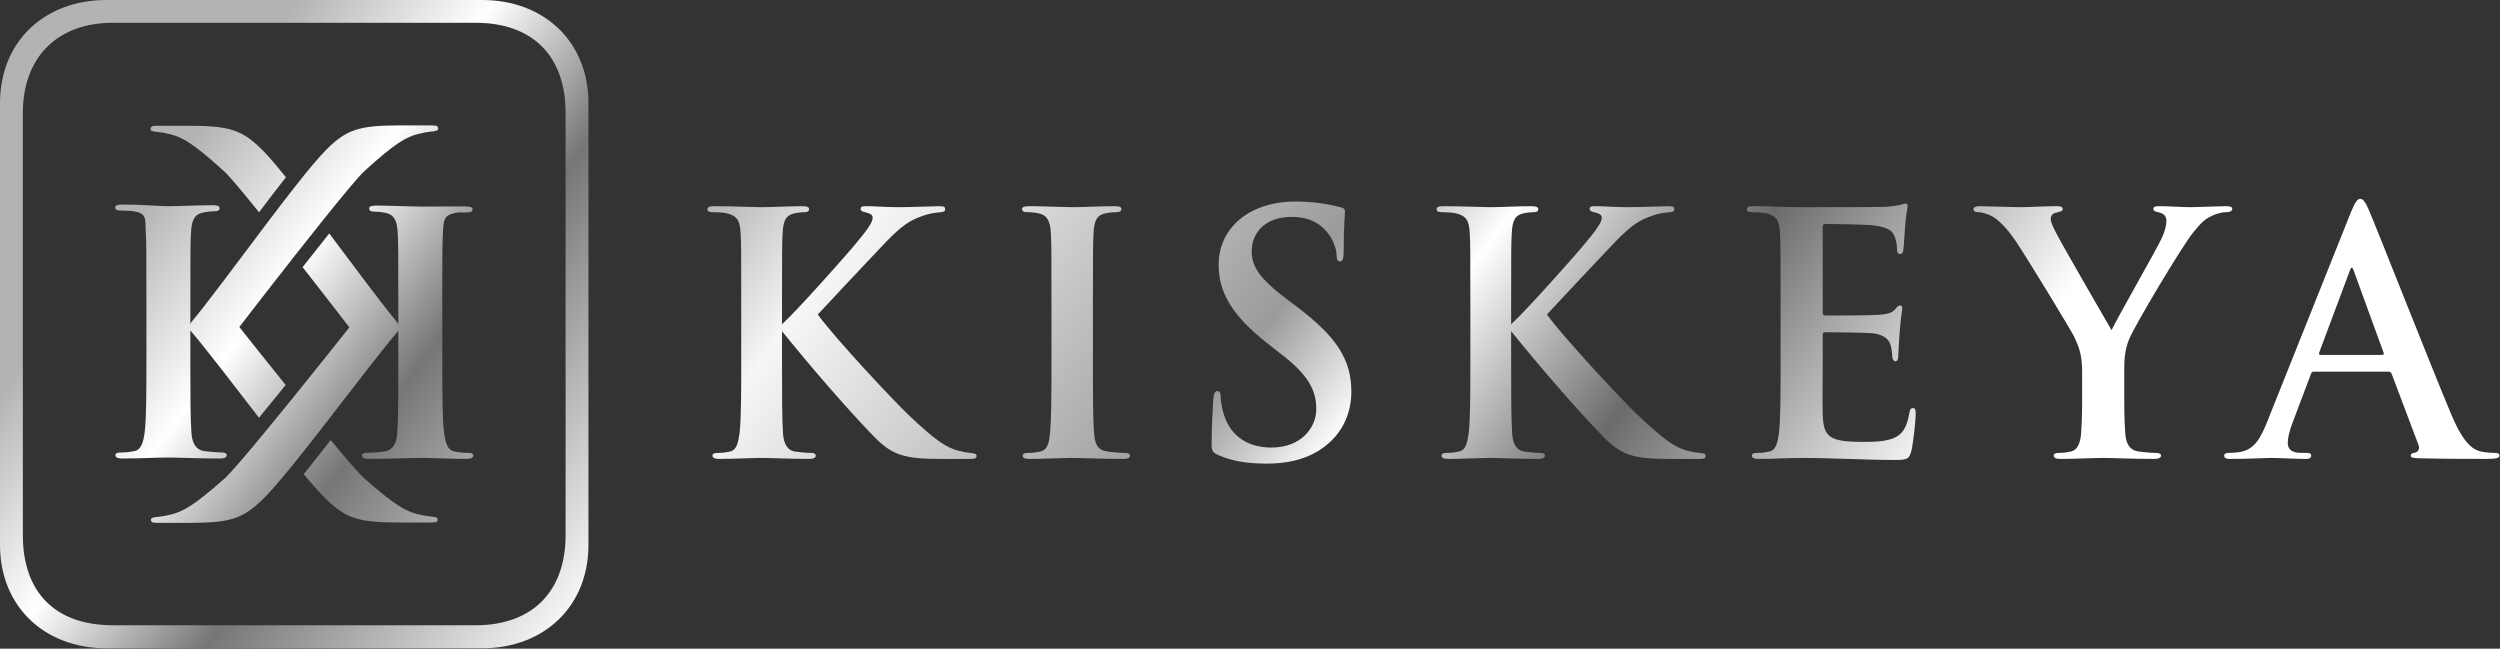
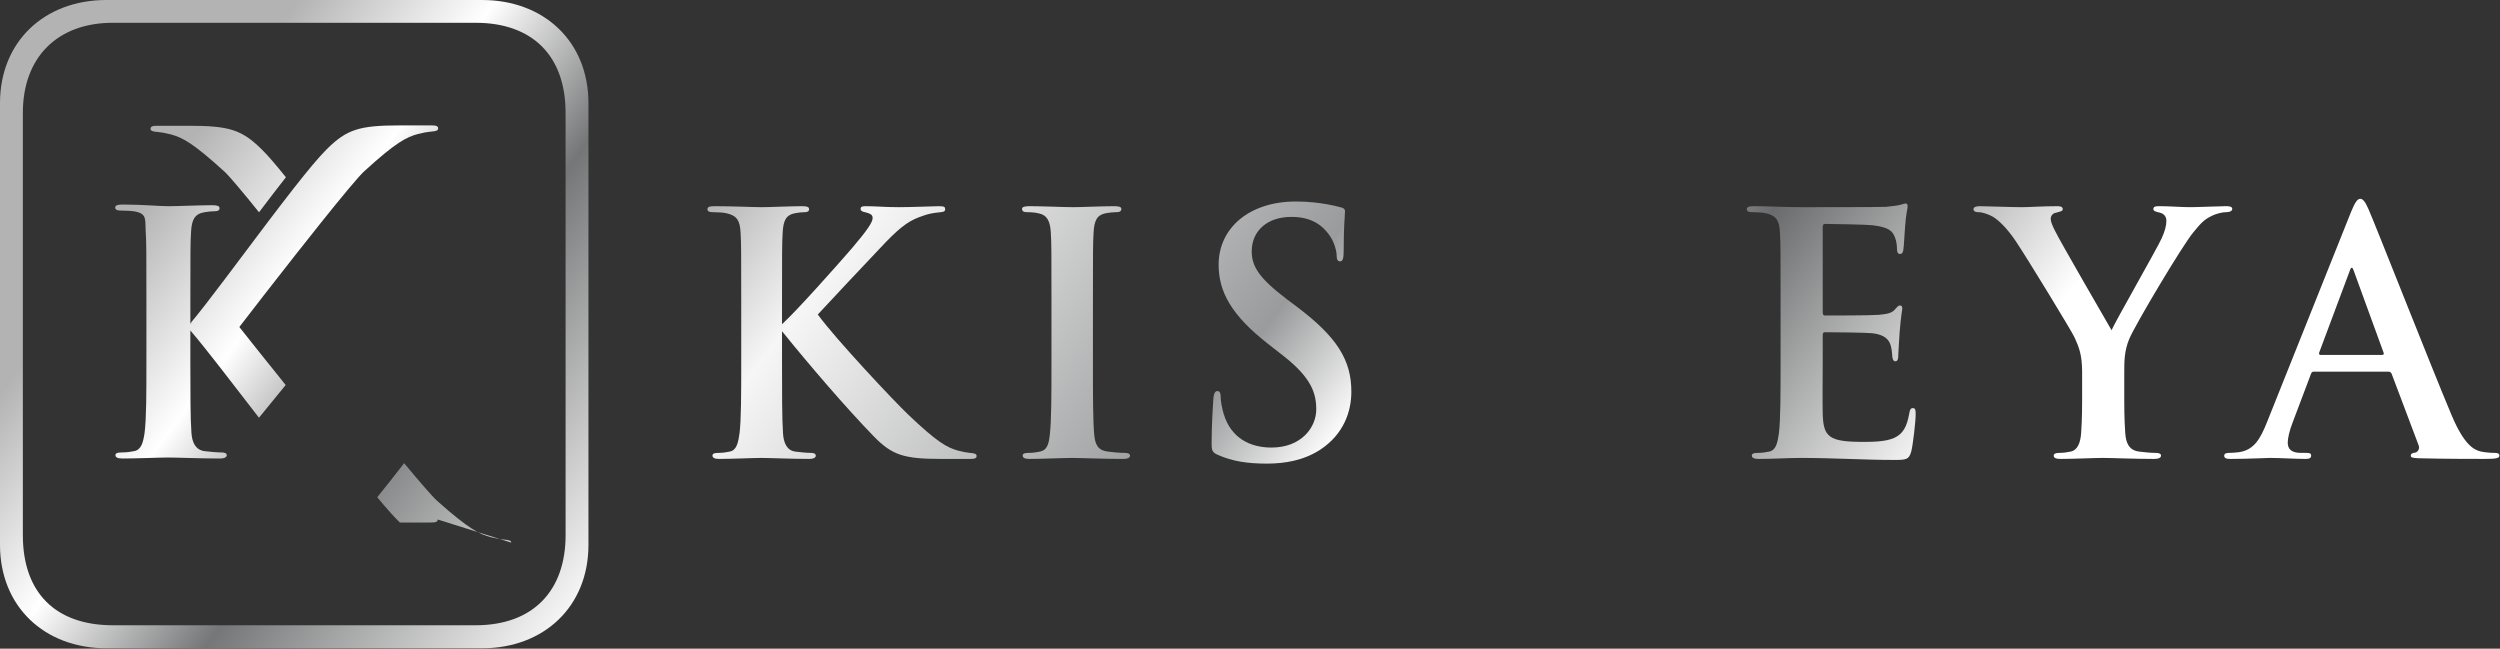
<svg xmlns="http://www.w3.org/2000/svg" width="100%" height="100%" viewBox="0 0 1268 329" version="1.1" xml:space="preserve" style="fill-rule:evenodd;clip-rule:evenodd;stroke-linejoin:round;stroke-miterlimit:2;">
  <rect x="0" y="0" width="1268" height="329" fill="#333333" stroke="none" />
  <path d="M396.638,164.429c7.632,-6.953 27.81,-29.674 35.441,-38.491c7.798,-9.157 10.513,-13.226 10.513,-15.261c-0,-1.359 -0.339,-2.204 -3.9,-3.054c-1.696,-0.339 -2.205,-0.846 -2.205,-1.696c0,-0.848 0.509,-1.354 2.205,-1.354c5.934,-0 9.665,0.506 17.126,0.506c7.121,0 17.973,-0.506 20.519,-0.506c2.711,-0 3.05,0.506 3.05,1.524c-0,0.68 -0.17,1.356 -2.204,1.526c-3.9,0.339 -6.444,0.85 -9.155,1.865c-5.937,2.035 -10.006,4.239 -18.993,13.565c-7.969,8.309 -29.843,31.708 -34.252,36.458c8.987,12.381 38.322,43.578 45.782,50.702c14.922,14.243 19.839,16.787 25.265,18.313c3.224,0.848 3.733,0.848 6.107,1.187c2.372,0.169 3.391,0.508 3.391,1.526c0,1.187 -0.85,1.526 -3.224,1.526l-14.582,-0c-19.161,-0 -25.096,-1.865 -34.591,-11.7c-13.057,-13.398 -32.217,-35.608 -46.293,-53.076l-0,15.6c-0,15.6 -0,28.998 0.508,36.289c0.34,4.748 1.866,8.478 6.105,9.154c2.374,0.342 6.106,0.681 8.31,0.681c1.357,-0 2.205,0.508 2.205,1.356c-0,1.187 -1.359,1.696 -3.222,1.696c-9.498,-0 -20.18,-0.509 -24.419,-0.509c-3.9,0 -14.583,0.509 -21.365,0.509c-2.205,-0 -3.391,-0.509 -3.391,-1.696c-0,-0.848 0.678,-1.356 2.713,-1.356c2.543,-0 4.578,-0.339 6.106,-0.681c3.389,-0.676 4.239,-4.406 4.915,-9.324c0.848,-7.121 0.848,-20.519 0.848,-36.119l0,-29.843c0,-25.774 0,-30.521 -0.339,-35.95c-0.339,-5.765 -1.696,-8.478 -7.291,-9.665c-1.357,-0.339 -4.239,-0.508 -6.611,-0.508c-1.868,-0 -2.885,-0.339 -2.885,-1.526c0,-1.187 1.187,-1.524 3.73,-1.524c8.987,-0 19.67,0.506 23.739,0.506c4.07,0 14.752,-0.506 20.52,-0.506c2.374,-0 3.558,0.337 3.558,1.524c0,1.187 -1.015,1.526 -2.373,1.526c-1.694,-0 -2.713,0.169 -4.748,0.508c-4.578,0.85 -5.935,3.731 -6.274,9.665c-0.339,5.429 -0.339,10.176 -0.339,35.95l-0,10.683Z" style="fill:url(#_Linear1);fill-rule:nonzero;" />
  <path d="M533.305,153.746c0,-25.774 0,-30.522 -0.337,-35.95c-0.339,-5.765 -2.035,-8.647 -5.767,-9.493c-1.865,-0.511 -4.07,-0.681 -6.105,-0.681c-1.695,0 -2.713,-0.339 -2.713,-1.695c0,-1.018 1.359,-1.355 4.07,-1.355c6.443,0 17.128,0.507 22.043,0.507c4.239,-0 14.246,-0.507 20.689,-0.507c2.204,0 3.561,0.337 3.561,1.355c-0,1.356 -1.017,1.695 -2.715,1.695c-1.694,0 -3.05,0.17 -5.085,0.509c-4.578,0.85 -5.937,3.731 -6.274,9.665c-0.339,5.428 -0.339,10.176 -0.339,35.95l0,29.843c0,16.45 0,29.845 0.676,37.137c0.509,4.578 1.698,7.63 6.783,8.308c2.376,0.339 6.106,0.679 8.65,0.679c1.863,-0 2.713,0.508 2.713,1.356c-0,1.187 -1.357,1.696 -3.222,1.696c-11.191,-0 -21.874,-0.509 -26.452,-0.509c-3.9,-0 -14.585,0.509 -21.365,0.509c-2.204,-0 -3.393,-0.509 -3.393,-1.696c-0,-0.848 0.678,-1.356 2.713,-1.356c2.545,-0 4.58,-0.34 6.104,-0.679c3.393,-0.678 4.409,-3.561 4.919,-8.478c0.846,-7.122 0.846,-20.517 0.846,-36.967l0,-29.843Z" style="fill:url(#_Linear2);fill-rule:nonzero;" />
  <path d="M617.748,230.731c-2.714,-1.19 -3.224,-2.035 -3.224,-5.768c-0,-9.324 0.68,-19.5 0.85,-22.21c0.169,-2.544 0.678,-4.409 2.034,-4.409c1.526,-0 1.696,1.524 1.696,2.88c0,2.205 0.678,5.768 1.524,8.648c3.732,12.55 13.737,17.126 24.25,17.126c15.26,0 22.723,-10.343 22.723,-19.33c0,-8.309 -2.545,-16.107 -16.619,-27.13l-7.8,-6.105c-18.652,-14.582 -25.095,-26.452 -25.095,-40.186c-0,-18.652 15.599,-32.05 39.171,-32.05c6.443,0 11.528,0.678 15.598,1.357c2.882,0.508 5.087,1.019 6.952,1.526c1.528,0.339 2.374,0.847 2.374,2.034c-0,2.205 -0.679,7.122 -0.679,20.348c0,3.73 -0.506,5.089 -1.865,5.089c-1.185,0 -1.695,-1.019 -1.695,-3.054c-0,-1.524 -0.848,-6.783 -4.409,-11.191c-2.543,-3.222 -7.459,-8.309 -18.48,-8.309c-12.55,-0 -20.181,7.293 -20.181,17.465c0,7.8 3.9,13.737 17.976,24.419l4.746,3.561c20.517,15.43 27.811,27.13 27.811,43.239c-0,9.837 -3.733,21.537 -15.942,29.506c-8.478,5.424 -17.973,6.952 -26.96,6.952c-9.835,0 -17.467,-1.187 -24.756,-4.408" style="fill:url(#_Linear3);fill-rule:nonzero;" />
-   <path d="M766.455,164.429c7.63,-6.953 27.808,-29.674 35.439,-38.491c7.8,-9.157 10.513,-13.226 10.513,-15.261c-0,-1.359 -0.337,-2.204 -3.9,-3.054c-1.696,-0.339 -2.204,-0.846 -2.204,-1.696c-0,-0.848 0.508,-1.354 2.204,-1.354c5.937,-0 9.665,0.506 17.126,0.506c7.121,0 17.974,-0.506 20.519,-0.506c2.713,-0 3.052,0.506 3.052,1.524c0,0.68 -0.169,1.356 -2.204,1.526c-3.902,0.339 -6.444,0.85 -9.157,1.865c-5.934,2.035 -10.006,4.239 -18.991,13.565c-7.971,8.309 -29.845,31.708 -34.254,36.458c8.987,12.381 38.324,43.578 45.783,50.702c14.921,14.243 19.841,16.787 25.267,18.313c3.221,0.848 3.73,0.848 6.104,1.187c2.374,0.169 3.391,0.508 3.391,1.526c0,1.187 -0.848,1.526 -3.221,1.526l-14.585,-0c-19.161,-0 -25.095,-1.865 -34.591,-11.7c-13.056,-13.398 -32.217,-35.608 -46.291,-53.076l0,15.6c0,15.6 0,28.998 0.507,36.289c0.339,4.748 1.867,8.478 6.106,9.154c2.374,0.342 6.104,0.681 8.309,0.681c1.356,-0 2.204,0.508 2.204,1.356c-0,1.187 -1.359,1.696 -3.222,1.696c-9.495,-0 -20.178,-0.509 -24.419,-0.509c-3.9,0 -14.582,0.509 -21.365,0.509c-2.204,-0 -3.391,-0.509 -3.391,-1.696c-0,-0.848 0.678,-1.356 2.713,-1.356c2.543,-0 4.578,-0.339 6.106,-0.681c3.389,-0.676 4.239,-4.406 4.915,-9.324c0.848,-7.121 0.848,-20.519 0.848,-36.119l0,-29.843c0,-25.774 0,-30.521 -0.339,-35.95c-0.339,-5.765 -1.696,-8.478 -7.291,-9.665c-1.357,-0.339 -4.239,-0.508 -6.611,-0.508c-1.867,-0 -2.885,-0.339 -2.885,-1.526c0,-1.187 1.187,-1.524 3.731,-1.524c8.987,-0 19.669,0.506 23.739,0.506c4.071,0 14.754,-0.506 20.519,-0.506c2.374,-0 3.559,0.337 3.559,1.524c-0,1.187 -1.016,1.526 -2.374,1.526c-1.694,-0 -2.711,0.169 -4.746,0.508c-4.578,0.85 -5.937,3.731 -6.274,9.665c-0.339,5.429 -0.339,10.176 -0.339,35.95l0,10.683Z" style="fill:url(#_Linear4);fill-rule:nonzero;" />
  <path d="M903.118,153.746c0,-25.774 0,-30.522 -0.339,-35.95c-0.337,-5.765 -1.695,-8.478 -7.291,-9.665c-1.357,-0.339 -4.239,-0.509 -6.613,-0.509c-1.865,0 -2.883,-0.339 -2.883,-1.524c0,-1.189 1.187,-1.526 3.731,-1.526c7.8,0 15.6,0.507 24.417,0.507c5.428,-0 39.171,-0 42.393,-0.17c3.222,-0.337 5.935,-0.676 7.291,-1.017c0.848,-0.17 1.865,-0.678 2.713,-0.678c0.848,-0 1.018,0.678 1.018,1.528c-0,1.185 -0.848,3.22 -1.357,11.019c-0.169,1.698 -0.509,9.157 -0.848,11.192c-0.169,0.85 -0.508,1.865 -1.695,1.865c-1.187,-0 -1.526,-1.015 -1.526,-3.05c-0,-0.681 -0.17,-3.394 -1.02,-5.428c-1.185,-3.05 -2.88,-5.085 -11.359,-6.105c-2.882,-0.339 -20.688,-0.678 -24.078,-0.678c-0.85,0 -1.189,0.509 -1.189,1.698l0,42.9c0,1.186 0.17,1.865 1.189,1.865c3.729,-0 23.231,-0 27.128,-0.339c4.07,-0.34 6.616,-0.848 8.142,-2.544c1.187,-1.356 1.865,-2.204 2.713,-2.204c0.678,-0 1.187,0.339 1.187,1.356c-0,1.018 -0.679,3.731 -1.359,12.378c-0.17,3.394 -0.676,10.176 -0.676,11.361c-0,1.357 -0,3.224 -1.528,3.224c-1.185,0 -1.524,-1.867 -1.524,-2.713c-0.17,-1.696 -0.17,-2.715 -0.681,-4.919c-0.845,-3.39 -3.219,-5.933 -9.493,-6.613c-3.224,-0.34 -20.011,-0.509 -24.078,-0.509c-0.85,-0 -1.02,0.678 -1.02,1.698l0,13.393c0,5.767 -0.169,21.367 0,26.282c0.339,11.702 3.055,14.246 20.35,14.246c4.409,-0 11.53,-0 15.939,-2.035c4.409,-2.035 6.443,-5.595 7.63,-12.55c0.34,-1.865 0.679,-2.541 1.866,-2.541c1.356,-0 1.356,1.356 1.356,3.052c0,3.898 -1.356,15.43 -2.204,18.822c-1.187,4.408 -2.713,4.408 -9.157,4.408c-15.091,0 -30.012,-1.017 -46.971,-1.017c-6.78,-0 -13.735,0.509 -21.365,0.509c-2.204,-0 -3.391,-0.509 -3.391,-1.696c-0,-0.848 0.678,-1.356 2.713,-1.356c2.543,-0 4.58,-0.34 6.104,-0.679c3.391,-0.678 4.239,-4.408 4.92,-9.326c0.845,-7.121 0.845,-20.519 0.845,-36.119l0,-29.843Z" style="fill:url(#_Linear5);fill-rule:nonzero;" />
  <path d="M1056.06,188.847c0,-9.157 -1.696,-12.887 -3.9,-17.804c-1.185,-2.716 -23.908,-40.02 -29.843,-48.837c-4.239,-6.274 -8.478,-10.513 -11.7,-12.378c-2.204,-1.187 -5.087,-2.204 -7.122,-2.204c-1.356,-0 -2.543,-0.339 -2.543,-1.526c-0,-1.018 1.187,-1.526 3.222,-1.526c3.052,-0 15.769,0.508 21.365,0.508c3.56,0 10.515,-0.508 18.143,-0.508c1.695,-0 2.543,0.508 2.543,1.526c0,1.015 -1.185,1.187 -3.728,1.865c-1.528,0.339 -2.376,1.695 -2.376,3.052c0,1.356 0.848,3.391 2.035,5.765c2.376,5.087 26.115,45.954 28.828,50.702c1.695,-4.072 23.06,-41.376 25.434,-46.632c1.696,-3.731 2.374,-6.613 2.374,-8.818c0,-1.695 -0.678,-3.56 -3.563,-4.239c-1.524,-0.339 -3.05,-0.68 -3.05,-1.695c0,-1.189 0.846,-1.526 2.881,-1.526c5.597,-0 11.023,0.508 15.941,0.508c3.73,0 14.921,-0.508 18.143,-0.508c1.865,-0 3.052,0.337 3.052,1.356c0,1.185 -1.356,1.696 -3.221,1.696c-1.694,-0 -4.918,0.678 -7.461,2.034c-3.561,1.694 -5.426,3.731 -9.157,8.309c-5.595,6.783 -29.334,46.632 -32.389,53.923c-2.541,6.105 -2.541,11.361 -2.541,16.957l0,13.906c0,2.711 0,9.833 0.507,16.957c0.339,4.917 1.867,8.647 6.954,9.323c2.374,0.34 6.102,0.679 8.478,0.679c1.863,-0 2.713,0.51 2.713,1.358c0,1.185 -1.356,1.696 -3.561,1.696c-10.682,-0 -21.367,-0.511 -25.943,-0.511c-4.239,0 -14.924,0.511 -21.198,0.511c-2.373,-0 -3.73,-0.339 -3.73,-1.696c0,-0.848 0.85,-1.358 2.713,-1.358c2.376,-0 4.411,-0.339 5.935,-0.679c3.393,-0.676 4.919,-4.406 5.258,-9.323c0.507,-7.124 0.507,-14.246 0.507,-16.957l0,-13.906Z" style="fill:url(#_Linear6);fill-rule:nonzero;" />
  <path d="M1208.16,180.029c0.848,0 1.017,-0.509 0.848,-1.015l-15.261,-41.885c-0.509,-1.528 -1.187,-2.034 -1.865,0l-15.6,41.713c-0.17,0.678 0,1.187 0.676,1.187l31.202,0Zm-34.591,8.478c-0.85,0 -1.187,0.339 -1.526,1.359l-9.157,24.245c-1.695,4.239 -2.545,8.311 -2.545,10.346c-0,3.05 1.526,5.254 6.785,5.254l2.543,0c2.035,0 2.543,0.341 2.543,1.359c0,1.356 -1.017,1.696 -2.882,1.696c-5.426,-0 -12.717,-0.509 -17.976,-0.509c-1.865,-0 -11.191,0.509 -20.006,0.509c-2.205,-0 -3.224,-0.34 -3.224,-1.696c-0,-1.018 1.019,-1.359 2.374,-1.359c1.526,0 3.561,-0.169 4.919,-0.339c7.798,-1.015 11.022,-6.782 14.411,-15.261l42.563,-106.488c2.034,-4.917 3.221,-6.782 4.747,-6.782c1.357,-0 2.544,1.526 4.239,5.426c4.07,9.328 31.202,78.51 42.054,104.284c6.444,15.262 11.361,17.636 14.922,18.482c2.543,0.509 5.087,0.678 7.122,0.678c1.356,0 2.204,0.341 2.204,1.359c-0,1.356 -1.528,1.696 -7.802,1.696c-6.102,-0 -19.669,-0 -33.232,-0.34c-3.055,-0.169 -3.903,-0.339 -3.903,-1.356c0,-0.848 0.679,-1.359 2.374,-1.528c1.189,-0.339 2.374,-1.866 1.529,-3.898l-13.568,-35.948c-0.339,-0.85 -0.847,-1.189 -1.693,-1.189l-37.815,0Z" style="fill:url(#_Linear7);fill-rule:nonzero;" />
  <path d="M298.462,52.314l0,224.055c0,31.316 -22.624,52.434 -53.94,52.434l-190.584,-0c-31.316,-0 -53.938,-21.118 -53.938,-52.434l-0,-224.055c-0,-31.316 22.622,-52.314 53.938,-52.314l190.584,0c31.316,0 53.94,20.998 53.94,52.314Zm-11.594,4.897c-0,-28.88 -16.779,-45.658 -45.658,-45.658l-183.961,-0c-28.143,-0 -45.657,17.514 -45.657,45.658l-0,214.262c-0,29.095 16.562,45.657 45.657,45.657l183.961,0c29.529,0 45.658,-17.86 45.658,-45.657l-0,-214.262Z" style="fill:url(#_Linear8);" />
  <path d="M145.012,89.903c-4.144,5.29 -8.624,11.147 -13.184,17.166l-0.452,0.59c-8.322,-10.313 -15.024,-18.335 -17.548,-20.627c-16.09,-14.677 -21.379,-17.293 -27.225,-18.879c-3.473,-0.868 -4.028,-0.868 -6.586,-1.216c-2.558,-0.173 -3.658,-0.52 -3.658,-1.574c-0,-1.227 0.914,-1.574 3.472,-1.574l15.72,0c20.65,0 27.051,1.922 37.284,12.061c3.032,2.975 7.269,7.93 12.177,14.053" style="fill:url(#_Linear9);fill-rule:nonzero;" />
-   <path d="M240.034,231.04c-0,1.193 -1.274,1.702 -3.647,1.702c-7.315,-0 -18.821,-0.509 -23.023,-0.509c-4.572,-0 -16.09,0.509 -26.322,0.509c-2.003,-0 -3.473,-0.509 -3.473,-1.702c0,-0.845 0.915,-1.365 2.385,-1.365c2.373,-0 6.389,-0.336 8.947,-0.672c4.573,-0.683 6.216,-4.422 6.575,-9.179c0.556,-7.304 0.556,-20.731 0.556,-36.37l-0,-15.638c-0.07,0.081 -0.139,0.162 -0.209,0.243c-8.403,9.747 -24.076,30.49 -38.835,49.438c-4.722,6.077 -9.364,11.969 -13.624,17.248c-6.69,8.264 -12.478,15.047 -16.332,18.728c-10.233,9.862 -16.623,11.726 -37.273,11.726l-15.719,0c-2.558,0 -3.473,-0.336 -3.473,-1.528c0,-1.018 1.1,-1.354 3.658,-1.528c2.558,-0.347 3.102,-0.347 6.575,-1.192c5.845,-1.528 11.147,-4.075 27.225,-18.358c2.928,-2.593 11.517,-12.687 21.704,-25.084c0.219,-0.266 0.451,-0.544 0.671,-0.822c4.167,-5.058 8.577,-10.464 12.964,-15.893c0.197,-0.243 0.382,-0.474 0.579,-0.717c10.464,-12.919 20.743,-25.813 27.248,-34.032c-5.73,-7.443 -14.492,-18.763 -23.729,-30.547c0.208,-0.266 0.428,-0.544 0.637,-0.81c4.375,-5.545 8.762,-11.089 12.894,-16.275c13.567,18.023 27.26,36.531 34.83,45.525l-0.37,0.162l0.579,0.151l-0,-10.707c-0,-25.825 -0,-30.582 -0.371,-36.022c-0.358,-5.95 -1.828,-8.844 -6.76,-9.689c-2.187,-0.336 -3.287,-0.509 -5.116,-0.509c-1.458,-0 -2.558,-0.336 -2.558,-1.528c0,-1.193 1.285,-1.528 3.843,-1.528c6.204,-0 17.722,0.509 22.109,0.509c4.387,0 12.791,-0.081 22.479,-0.081c2.743,0 4.017,0.336 4.017,1.528c-0,1.192 -1.088,1.528 -3.102,1.528c-2.559,-0 -4.098,-0.104 -5.557,0.231c-6.03,1.193 -5.961,3.762 -6.331,9.539c-0.359,5.44 -0.359,10.197 -0.359,36.022l-0,29.91c-0,15.639 -0,29.066 0.914,36.196c0.73,4.931 1.644,8.67 5.302,9.353c1.643,0.336 3.831,0.672 6.575,0.672c2.187,-0 2.917,0.52 2.917,1.365" style="fill:url(#_Linear10);fill-rule:nonzero;" />
  <path d="M222.219,65.178c0,1.053 -1.099,1.401 -3.658,1.574c-2.558,0.348 -3.113,0.348 -6.586,1.216c-5.846,1.585 -11.135,4.202 -27.225,18.879c-2.94,2.685 -11.622,13.196 -21.912,26.056c-0.081,0.104 -0.162,0.197 -0.243,0.301c-4.283,5.359 -8.832,11.112 -13.381,16.877c-0.047,0.069 -0.104,0.127 -0.151,0.196c-10.649,13.532 -21.148,27.098 -27.676,35.583c5.73,7.235 14.388,18.104 23.509,29.413c-0.023,0.034 -0.058,0.069 -0.081,0.104c-4.387,5.429 -8.797,10.834 -12.964,15.893c-0.162,0.208 -0.324,0.405 -0.498,0.602c-13.427,-17.352 -26.993,-35.178 -34.598,-43.998l-0.209,-0.243l0,15.638c0,15.638 0,29.066 0.556,36.37c0.359,4.757 2.002,8.496 6.575,9.179c2.558,0.336 6.574,0.671 8.947,0.671c1.47,0 2.385,0.521 2.385,1.366c-0,0.22 -0.047,0.417 -0.151,0.602c-0.092,0.151 -0.208,0.301 -0.37,0.417c-0.012,0.011 -0.023,0.035 -0.046,0.046c-0.614,0.44 -1.656,0.637 -2.906,0.637c-10.232,-0 -21.75,-0.51 -26.322,-0.51c-4.202,0 -15.708,0.51 -23.023,0.51c-2.373,-0 -3.646,-0.51 -3.646,-1.702c-0,-0.845 0.729,-1.366 2.916,-1.366c2.744,0 4.932,-0.335 6.575,-0.671c3.658,-0.683 4.572,-4.422 5.302,-9.353c0.914,-7.13 0.914,-20.558 0.914,-36.196l0,-29.91c0,-25.825 0,-30.582 -0.359,-36.023c-0.37,-5.776 0.799,-8.832 -5.232,-10.024c-1.458,-0.336 -4.572,-0.509 -7.13,-0.509c-2.014,-0 -3.102,-0.336 -3.102,-1.528c-0,-1.192 1.273,-1.528 4.016,-1.528c9.689,-0 18.567,0.845 22.954,0.845c4.387,-0 15.905,-0.509 22.109,-0.509c2.558,-0 3.843,0.335 3.843,1.528c-0,1.192 -1.1,1.527 -2.558,1.527c-1.829,0 -2.929,0.174 -5.116,0.51c-4.932,0.845 -6.402,3.739 -6.76,9.688c-0.371,5.441 -0.371,10.198 -0.371,36.023l0,10.707l0.579,-0.151l-0.37,-0.162c8.311,-9.873 24.03,-31.253 38.846,-50.838c4.723,-6.228 9.353,-12.282 13.613,-17.722c6.771,-8.624 12.64,-15.708 16.529,-19.528c10.233,-10.14 16.634,-12.061 37.284,-12.061l15.72,-0c2.558,-0 3.472,0.347 3.472,1.574" style="fill:url(#_Linear11);fill-rule:nonzero;" />
-   <path d="M222.011,263.486c-0,1.192 -0.915,1.528 -3.473,1.528l-15.719,-0c-20.65,-0 -27.04,-1.864 -37.272,-11.726c-2.894,-2.755 -6.865,-7.246 -11.483,-12.814c0.093,-0.127 0.208,-0.266 0.312,-0.393c4.168,-5.174 8.717,-10.927 13.335,-16.877c7.999,9.619 14.4,17.039 16.842,19.203c16.078,14.284 21.38,16.831 27.225,18.359c3.473,0.845 4.017,0.845 6.575,1.192c2.558,0.174 3.658,0.509 3.658,1.528" style="fill:url(#_Linear12);fill-rule:nonzero;" />
+   <path d="M222.011,263.486c-0,1.192 -0.915,1.528 -3.473,1.528l-15.719,-0c-2.894,-2.755 -6.865,-7.246 -11.483,-12.814c0.093,-0.127 0.208,-0.266 0.312,-0.393c4.168,-5.174 8.717,-10.927 13.335,-16.877c7.999,9.619 14.4,17.039 16.842,19.203c16.078,14.284 21.38,16.831 27.225,18.359c3.473,0.845 4.017,0.845 6.575,1.192c2.558,0.174 3.658,0.509 3.658,1.528" style="fill:url(#_Linear12);fill-rule:nonzero;" />
  <defs>
    <linearGradient id="_Linear1" x1="0" y1="0" x2="1" y2="0" gradientUnits="userSpaceOnUse" gradientTransform="matrix(-646.571,-485.447,485.447,-646.571,885.992,365.914)">
      <stop offset="0" style="stop-color:#fff;stop-opacity:1" />
      <stop offset="0.18" style="stop-color:#6a6b6c;stop-opacity:1" />
      <stop offset="0.31" style="stop-color:#fff;stop-opacity:1" />
      <stop offset="0.39" style="stop-color:#9a9b9c;stop-opacity:1" />
      <stop offset="0.63" style="stop-color:#f6f6f6;stop-opacity:1" />
      <stop offset="0.8" style="stop-color:#757677;stop-opacity:1" />
      <stop offset="0.9" style="stop-color:#fff;stop-opacity:1" />
      <stop offset="1" style="stop-color:#b3b3b3;stop-opacity:1" />
    </linearGradient>
    <linearGradient id="_Linear2" x1="0" y1="0" x2="1" y2="0" gradientUnits="userSpaceOnUse" gradientTransform="matrix(-646.571,-485.447,485.447,-646.571,885.992,365.914)">
      <stop offset="0" style="stop-color:#fff;stop-opacity:1" />
      <stop offset="0.18" style="stop-color:#6a6b6c;stop-opacity:1" />
      <stop offset="0.31" style="stop-color:#fff;stop-opacity:1" />
      <stop offset="0.39" style="stop-color:#9a9b9c;stop-opacity:1" />
      <stop offset="0.63" style="stop-color:#f6f6f6;stop-opacity:1" />
      <stop offset="0.8" style="stop-color:#757677;stop-opacity:1" />
      <stop offset="0.9" style="stop-color:#fff;stop-opacity:1" />
      <stop offset="1" style="stop-color:#b3b3b3;stop-opacity:1" />
    </linearGradient>
    <linearGradient id="_Linear3" x1="0" y1="0" x2="1" y2="0" gradientUnits="userSpaceOnUse" gradientTransform="matrix(-646.571,-485.447,485.447,-646.571,885.992,365.914)">
      <stop offset="0" style="stop-color:#fff;stop-opacity:1" />
      <stop offset="0.18" style="stop-color:#6a6b6c;stop-opacity:1" />
      <stop offset="0.31" style="stop-color:#fff;stop-opacity:1" />
      <stop offset="0.39" style="stop-color:#9a9b9c;stop-opacity:1" />
      <stop offset="0.63" style="stop-color:#f6f6f6;stop-opacity:1" />
      <stop offset="0.8" style="stop-color:#757677;stop-opacity:1" />
      <stop offset="0.9" style="stop-color:#fff;stop-opacity:1" />
      <stop offset="1" style="stop-color:#b3b3b3;stop-opacity:1" />
    </linearGradient>
    <linearGradient id="_Linear4" x1="0" y1="0" x2="1" y2="0" gradientUnits="userSpaceOnUse" gradientTransform="matrix(-646.571,-485.447,485.447,-646.571,885.992,365.914)">
      <stop offset="0" style="stop-color:#fff;stop-opacity:1" />
      <stop offset="0.18" style="stop-color:#6a6b6c;stop-opacity:1" />
      <stop offset="0.31" style="stop-color:#fff;stop-opacity:1" />
      <stop offset="0.39" style="stop-color:#9a9b9c;stop-opacity:1" />
      <stop offset="0.63" style="stop-color:#f6f6f6;stop-opacity:1" />
      <stop offset="0.8" style="stop-color:#757677;stop-opacity:1" />
      <stop offset="0.9" style="stop-color:#fff;stop-opacity:1" />
      <stop offset="1" style="stop-color:#b3b3b3;stop-opacity:1" />
    </linearGradient>
    <linearGradient id="_Linear5" x1="0" y1="0" x2="1" y2="0" gradientUnits="userSpaceOnUse" gradientTransform="matrix(-646.571,-485.447,485.447,-646.571,885.992,365.914)">
      <stop offset="0" style="stop-color:#fff;stop-opacity:1" />
      <stop offset="0.18" style="stop-color:#6a6b6c;stop-opacity:1" />
      <stop offset="0.31" style="stop-color:#fff;stop-opacity:1" />
      <stop offset="0.39" style="stop-color:#9a9b9c;stop-opacity:1" />
      <stop offset="0.63" style="stop-color:#f6f6f6;stop-opacity:1" />
      <stop offset="0.8" style="stop-color:#757677;stop-opacity:1" />
      <stop offset="0.9" style="stop-color:#fff;stop-opacity:1" />
      <stop offset="1" style="stop-color:#b3b3b3;stop-opacity:1" />
    </linearGradient>
    <linearGradient id="_Linear6" x1="0" y1="0" x2="1" y2="0" gradientUnits="userSpaceOnUse" gradientTransform="matrix(-646.571,-485.447,485.447,-646.571,885.992,365.914)">
      <stop offset="0" style="stop-color:#fff;stop-opacity:1" />
      <stop offset="0.18" style="stop-color:#6a6b6c;stop-opacity:1" />
      <stop offset="0.31" style="stop-color:#fff;stop-opacity:1" />
      <stop offset="0.39" style="stop-color:#9a9b9c;stop-opacity:1" />
      <stop offset="0.63" style="stop-color:#f6f6f6;stop-opacity:1" />
      <stop offset="0.8" style="stop-color:#757677;stop-opacity:1" />
      <stop offset="0.9" style="stop-color:#fff;stop-opacity:1" />
      <stop offset="1" style="stop-color:#b3b3b3;stop-opacity:1" />
    </linearGradient>
    <linearGradient id="_Linear7" x1="0" y1="0" x2="1" y2="0" gradientUnits="userSpaceOnUse" gradientTransform="matrix(-646.571,-485.447,485.447,-646.571,885.992,365.914)">
      <stop offset="0" style="stop-color:#fff;stop-opacity:1" />
      <stop offset="0.18" style="stop-color:#6a6b6c;stop-opacity:1" />
      <stop offset="0.31" style="stop-color:#fff;stop-opacity:1" />
      <stop offset="0.39" style="stop-color:#9a9b9c;stop-opacity:1" />
      <stop offset="0.63" style="stop-color:#f6f6f6;stop-opacity:1" />
      <stop offset="0.8" style="stop-color:#757677;stop-opacity:1" />
      <stop offset="0.9" style="stop-color:#fff;stop-opacity:1" />
      <stop offset="1" style="stop-color:#b3b3b3;stop-opacity:1" />
    </linearGradient>
    <linearGradient id="_Linear8" x1="0" y1="0" x2="1" y2="0" gradientUnits="userSpaceOnUse" gradientTransform="matrix(-646.571,-485.447,485.447,-646.571,885.992,365.914)">
      <stop offset="0" style="stop-color:#fff;stop-opacity:1" />
      <stop offset="0.18" style="stop-color:#6a6b6c;stop-opacity:1" />
      <stop offset="0.31" style="stop-color:#fff;stop-opacity:1" />
      <stop offset="0.39" style="stop-color:#9a9b9c;stop-opacity:1" />
      <stop offset="0.63" style="stop-color:#f6f6f6;stop-opacity:1" />
      <stop offset="0.8" style="stop-color:#757677;stop-opacity:1" />
      <stop offset="0.9" style="stop-color:#fff;stop-opacity:1" />
      <stop offset="1" style="stop-color:#b3b3b3;stop-opacity:1" />
    </linearGradient>
    <linearGradient id="_Linear9" x1="0" y1="0" x2="1" y2="0" gradientUnits="userSpaceOnUse" gradientTransform="matrix(-646.571,-485.447,485.447,-646.571,885.992,365.914)">
      <stop offset="0" style="stop-color:#fff;stop-opacity:1" />
      <stop offset="0.18" style="stop-color:#6a6b6c;stop-opacity:1" />
      <stop offset="0.31" style="stop-color:#fff;stop-opacity:1" />
      <stop offset="0.39" style="stop-color:#9a9b9c;stop-opacity:1" />
      <stop offset="0.63" style="stop-color:#f6f6f6;stop-opacity:1" />
      <stop offset="0.8" style="stop-color:#757677;stop-opacity:1" />
      <stop offset="0.9" style="stop-color:#fff;stop-opacity:1" />
      <stop offset="1" style="stop-color:#b3b3b3;stop-opacity:1" />
    </linearGradient>
    <linearGradient id="_Linear10" x1="0" y1="0" x2="1" y2="0" gradientUnits="userSpaceOnUse" gradientTransform="matrix(-646.571,-485.447,485.447,-646.571,885.992,365.914)">
      <stop offset="0" style="stop-color:#fff;stop-opacity:1" />
      <stop offset="0.18" style="stop-color:#6a6b6c;stop-opacity:1" />
      <stop offset="0.31" style="stop-color:#fff;stop-opacity:1" />
      <stop offset="0.39" style="stop-color:#9a9b9c;stop-opacity:1" />
      <stop offset="0.63" style="stop-color:#f6f6f6;stop-opacity:1" />
      <stop offset="0.8" style="stop-color:#757677;stop-opacity:1" />
      <stop offset="0.9" style="stop-color:#fff;stop-opacity:1" />
      <stop offset="1" style="stop-color:#b3b3b3;stop-opacity:1" />
    </linearGradient>
    <linearGradient id="_Linear11" x1="0" y1="0" x2="1" y2="0" gradientUnits="userSpaceOnUse" gradientTransform="matrix(-646.571,-485.447,485.447,-646.571,885.992,365.914)">
      <stop offset="0" style="stop-color:#fff;stop-opacity:1" />
      <stop offset="0.18" style="stop-color:#6a6b6c;stop-opacity:1" />
      <stop offset="0.31" style="stop-color:#fff;stop-opacity:1" />
      <stop offset="0.39" style="stop-color:#9a9b9c;stop-opacity:1" />
      <stop offset="0.63" style="stop-color:#f6f6f6;stop-opacity:1" />
      <stop offset="0.8" style="stop-color:#757677;stop-opacity:1" />
      <stop offset="0.9" style="stop-color:#fff;stop-opacity:1" />
      <stop offset="1" style="stop-color:#b3b3b3;stop-opacity:1" />
    </linearGradient>
    <linearGradient id="_Linear12" x1="0" y1="0" x2="1" y2="0" gradientUnits="userSpaceOnUse" gradientTransform="matrix(-646.571,-485.447,485.447,-646.571,885.992,365.914)">
      <stop offset="0" style="stop-color:#fff;stop-opacity:1" />
      <stop offset="0.18" style="stop-color:#6a6b6c;stop-opacity:1" />
      <stop offset="0.31" style="stop-color:#fff;stop-opacity:1" />
      <stop offset="0.39" style="stop-color:#9a9b9c;stop-opacity:1" />
      <stop offset="0.63" style="stop-color:#f6f6f6;stop-opacity:1" />
      <stop offset="0.8" style="stop-color:#757677;stop-opacity:1" />
      <stop offset="0.9" style="stop-color:#fff;stop-opacity:1" />
      <stop offset="1" style="stop-color:#b3b3b3;stop-opacity:1" />
    </linearGradient>
  </defs>
</svg>